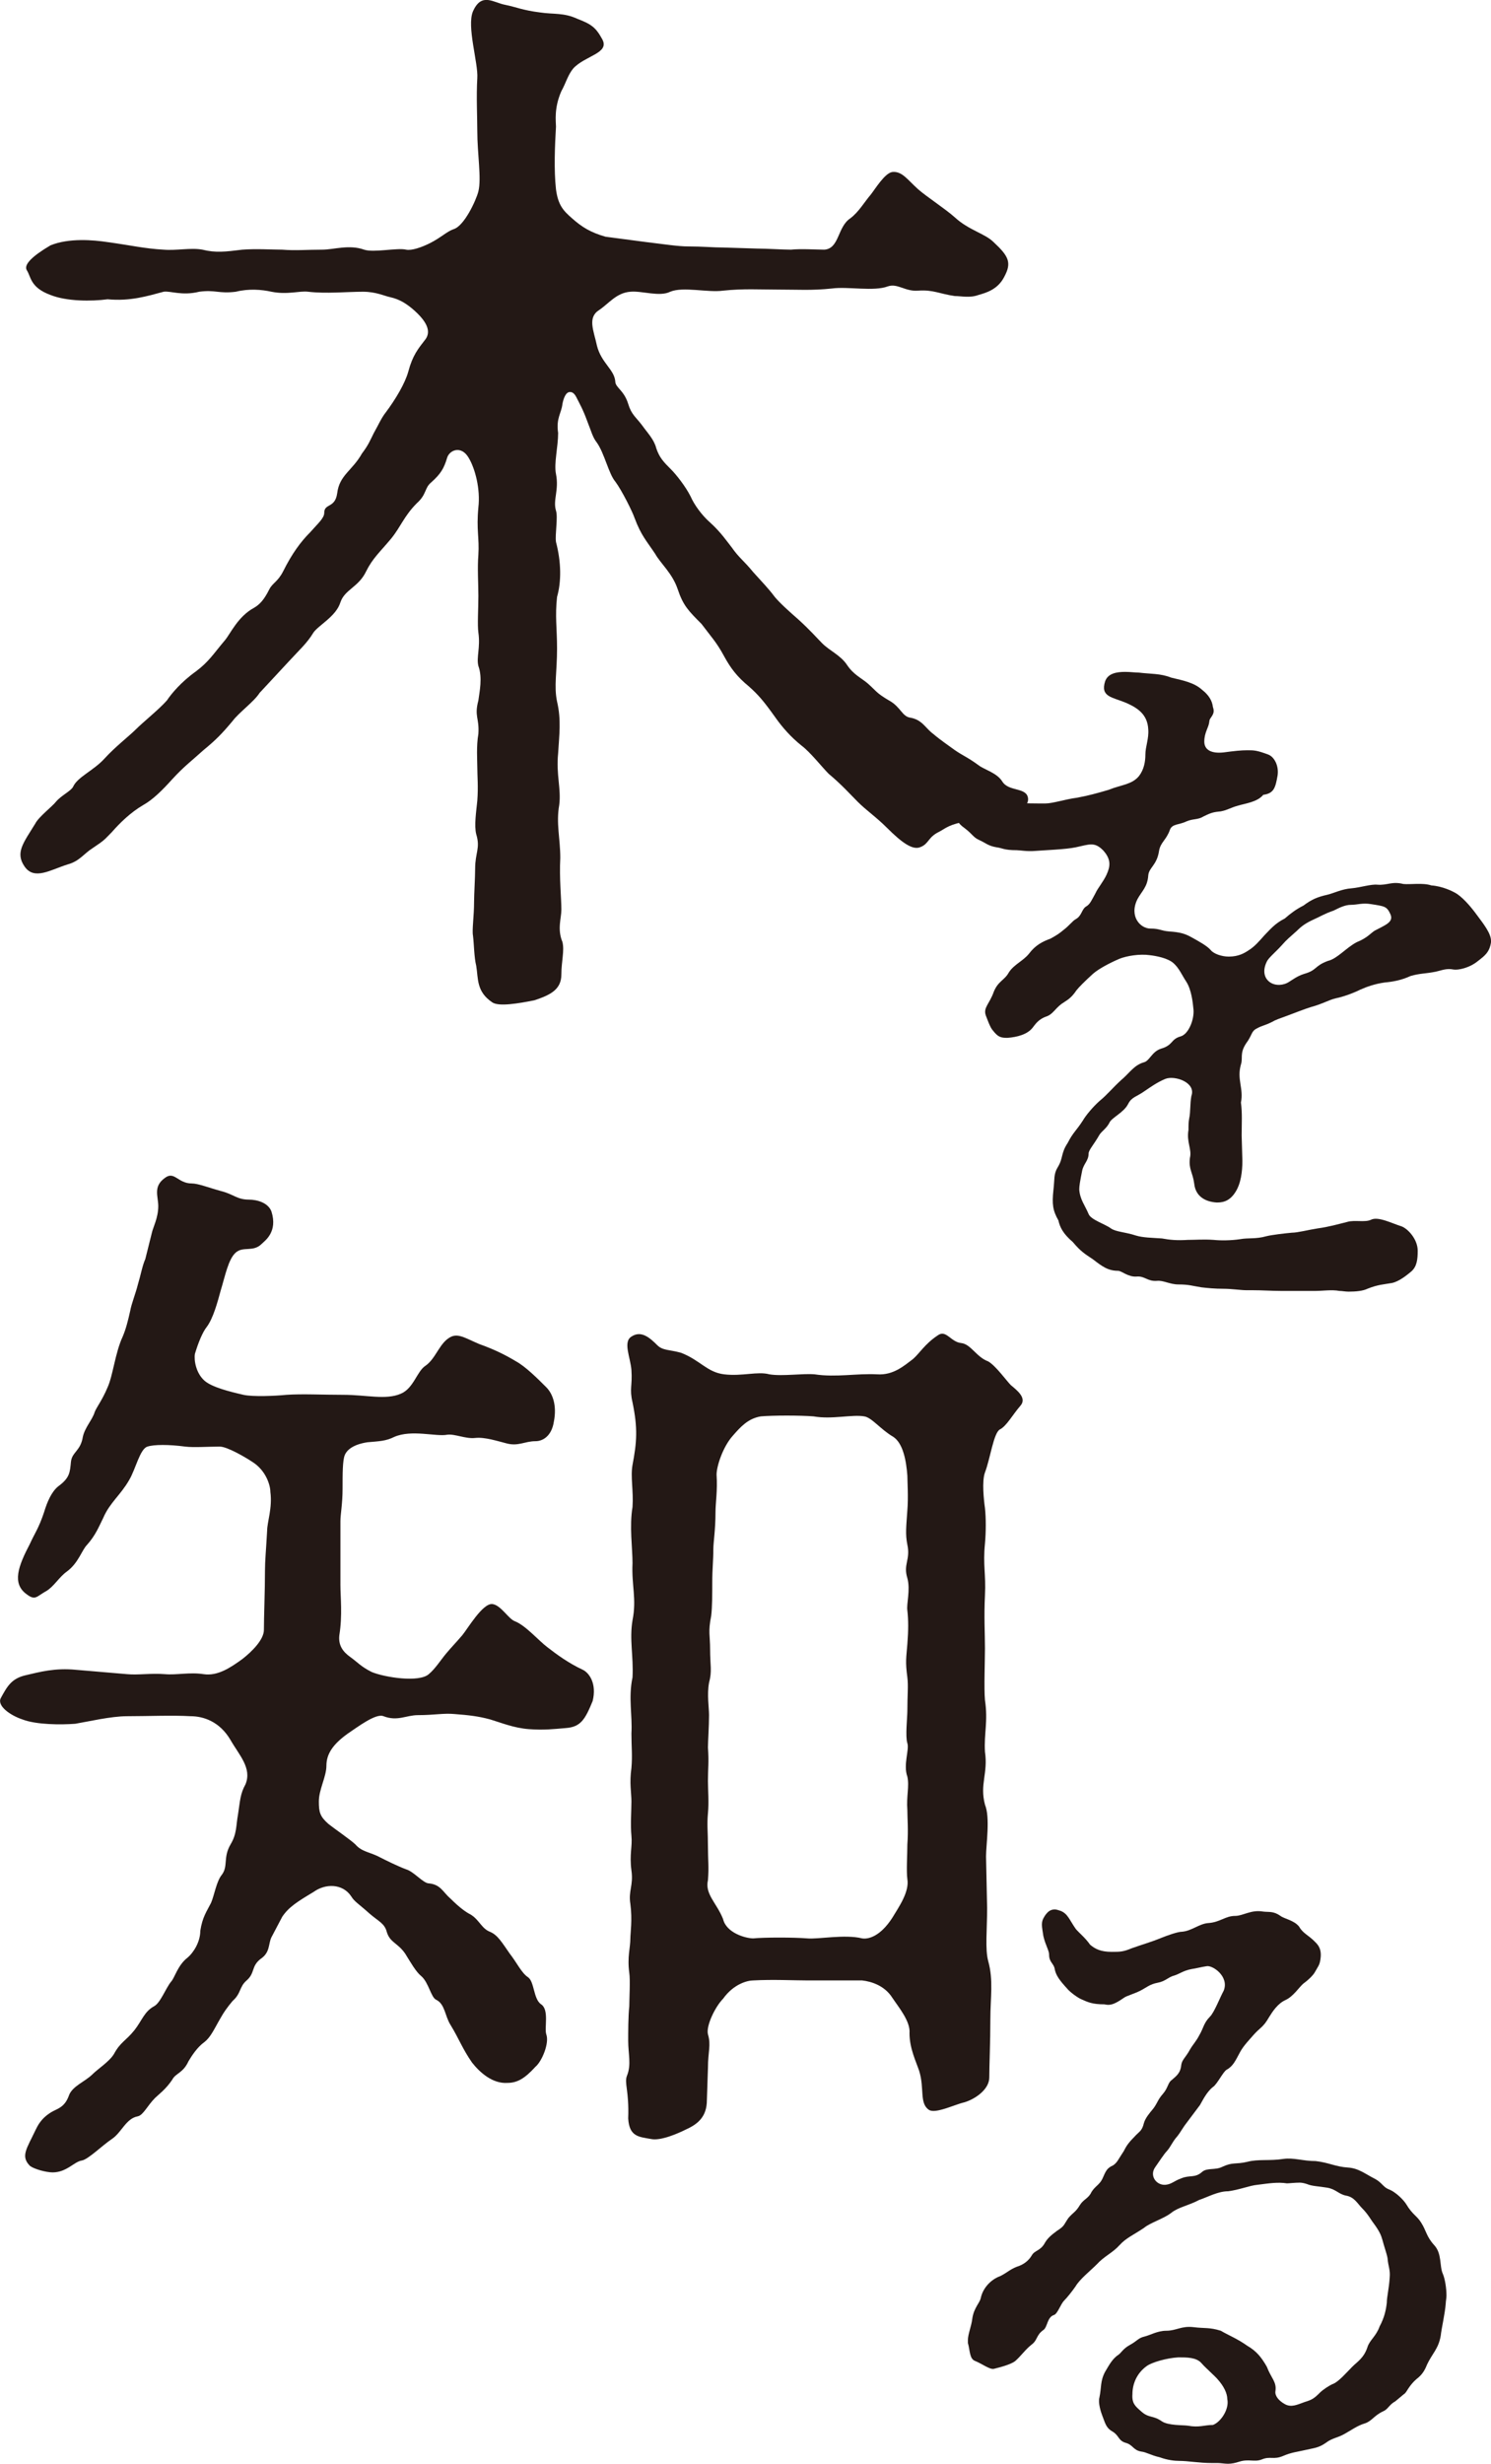
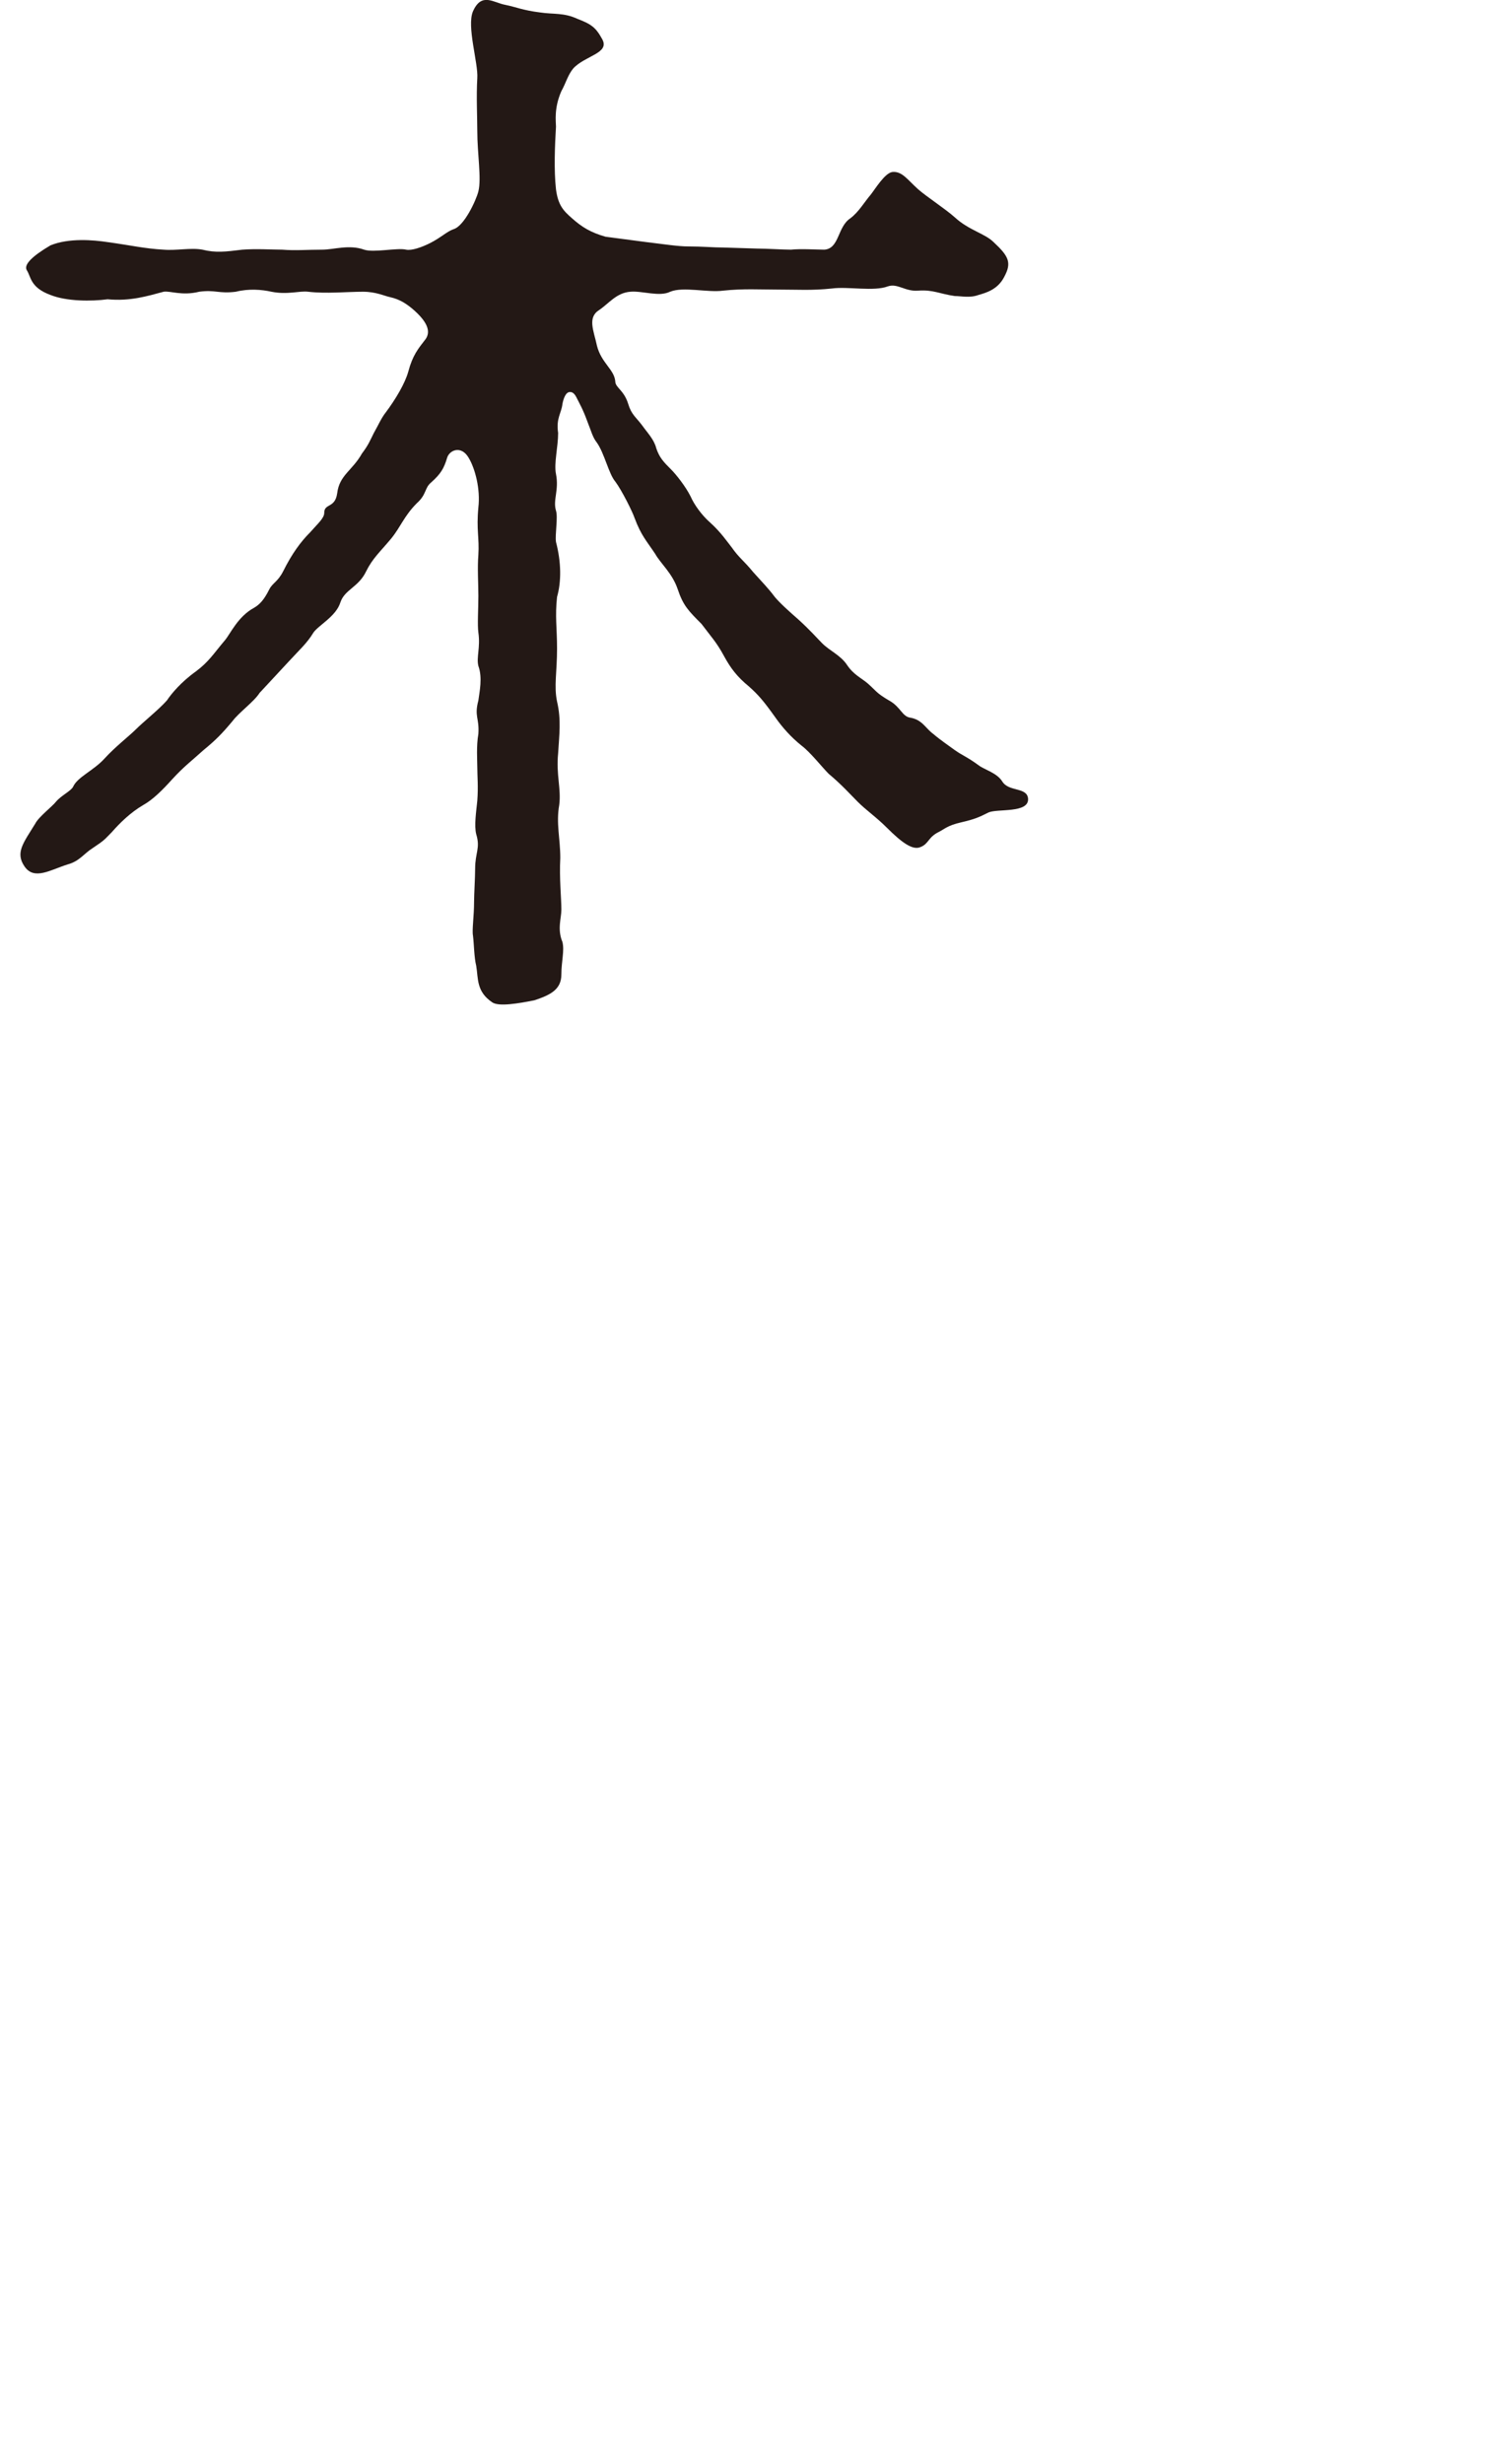
<svg xmlns="http://www.w3.org/2000/svg" id="_business_know_txt_2" data-name="business_know_txt 2" viewBox="0 0 83 137.07">
  <defs>
    <style>
      .cls-1 {
        fill: #231815;
      }
    </style>
  </defs>
  <g id="_business_know_txt_1-2" data-name="business_know_txt 1">
    <path class="cls-1" d="M42.17,13.83c.48,0,1.44.06,1.86.06.54-.06,1.44,0,1.86,0,.84-.06.72-1.26,1.44-1.74.48-.36.78-.9,1.14-1.32.24-.3.78-1.2,1.2-1.26.54-.06.84.42,1.44.96.48.42,1.5,1.08,2.04,1.56.78.72,1.68.9,2.16,1.38.84.78,1.02,1.14.6,1.92-.36.72-1.02.9-1.44,1.02-.48.18-.96.06-1.32.06-.84-.12-1.2-.36-2.04-.3-.72.06-1.14-.42-1.68-.24-.78.3-2.22,0-3.12.12-1.14.12-1.86.06-3.06.06-.96,0-1.86-.06-3,.06-.84.12-2.22-.24-2.94.06-.6.3-1.56-.06-2.22,0-.78.06-1.2.66-1.74,1.02-.66.42-.3,1.14-.12,1.98.24.96.96,1.32,1.02,1.98,0,.36.48.48.72,1.26.18.6.42.72.78,1.2.3.42.66.78.78,1.26.18.54.42.78.84,1.2.24.24.78.9,1.08,1.5.18.42.6,1.02,1.08,1.44.6.54.96,1.08,1.2,1.38.42.6.66.72,1.2,1.38.54.6.84.9,1.2,1.38.3.36.84.84,1.32,1.26.66.6,1.02,1.02,1.32,1.32.42.42,1.02.66,1.38,1.2s.78.72,1.14,1.02c.48.42.48.54,1.2.96.66.36.72.9,1.2.96.66.12.84.6,1.26.9.42.36.96.72,1.2.9.42.3.66.36,1.32.84.3.24,1.02.42,1.32.9.36.6,1.38.3,1.44.96.06.84-1.74.54-2.22.78-.48.24-.72.36-1.5.54-.78.18-.9.36-1.26.54-.6.3-.54.66-1.02.84-.42.18-1.02-.24-1.86-1.08-.6-.6-1.14-.96-1.62-1.44-.42-.42-.9-.96-1.62-1.56-.36-.36-1.02-1.2-1.5-1.56-.6-.48-1.08-1.02-1.5-1.62-.6-.84-.9-1.2-1.44-1.68-.66-.54-1.02-1.02-1.38-1.68-.42-.78-.72-1.08-1.26-1.8-.72-.72-1.02-1.02-1.32-1.92-.3-.9-.96-1.44-1.26-1.98-.48-.72-.78-1.02-1.14-1.98-.12-.36-.72-1.56-1.08-2.04-.36-.42-.6-1.56-1.02-2.16-.24-.3-.3-.6-.54-1.2-.24-.66-.42-.96-.6-1.32-.12-.24-.24-.3-.36-.3-.24,0-.36.36-.42.66-.06.54-.36.78-.24,1.62,0,.78-.24,1.68-.12,2.28.18.9-.18,1.44,0,2.04.12.36-.06,1.32,0,1.74.3,1.14.3,2.22.06,3.06-.12,1.08,0,1.74,0,2.88,0,1.26-.18,2.1,0,2.94.24,1.02.12,1.86.06,2.88-.12,1.2.18,1.98.06,2.88-.18,1.02.06,1.86.06,2.94-.06,1.14.06,2.22.06,2.88,0,.48-.24,1.08.06,1.8.12.48-.06,1.08-.06,1.8,0,.84-.6,1.14-1.5,1.44-.9.18-1.98.36-2.34.12-.9-.6-.78-1.32-.9-2.04-.12-.48-.12-1.2-.18-1.68-.06-.3.06-1.08.06-1.86,0-.42.06-1.38.06-1.86,0-.9.3-1.14.06-1.92-.12-.48,0-1.26.06-1.86.06-.78,0-1.38,0-1.86,0-.36-.06-1.2.06-1.86.06-.9-.24-.96,0-1.86.06-.48.24-1.26,0-1.92-.12-.48.12-1.02,0-1.86-.06-.42,0-1.32,0-2.04,0-.66-.06-1.56,0-2.28.06-.96-.12-1.38,0-2.64.12-1.02-.18-2.16-.54-2.76-.42-.72-1.08-.42-1.2,0-.18.6-.36.9-.9,1.38-.36.3-.24.66-.78,1.14-.72.72-.9,1.32-1.44,1.98-.6.72-1.02,1.08-1.38,1.8-.42.9-1.2,1.02-1.44,1.74-.24.78-1.2,1.26-1.5,1.68-.36.6-.78.96-1.44,1.68l-1.56,1.68c-.3.48-1.14,1.08-1.5,1.56-.6.72-.96,1.08-1.62,1.62-.66.6-1.08.9-1.74,1.62-.54.6-1.08,1.14-1.62,1.44-.72.42-1.32,1.02-1.74,1.5-.42.42-.36.42-1.08.9-.48.3-.72.72-1.38.9-.96.3-1.86.9-2.4.12s-.06-1.32.6-2.4c.18-.36.96-.96,1.14-1.2.3-.36.84-.6.96-.84.24-.54,1.14-.9,1.74-1.56.6-.66,1.38-1.26,1.74-1.62.42-.42,1.32-1.14,1.74-1.62.24-.36.78-1.02,1.62-1.62.72-.54.96-.96,1.62-1.74.3-.36.72-1.32,1.62-1.8.3-.18.54-.42.84-1.02.18-.36.48-.42.78-1.02.48-.96.96-1.62,1.5-2.16.42-.48.78-.78.78-1.08,0-.54.6-.24.72-1.08.12-1.02.84-1.26,1.38-2.22.36-.48.42-.66.66-1.14.24-.42.42-.84.66-1.14.54-.72,1.08-1.62,1.26-2.28.24-.9.54-1.26.96-1.8.3-.42.12-.96-.72-1.68-.36-.3-.72-.54-1.26-.66-.3-.06-.78-.3-1.5-.3-.9,0-2.04.12-3.06,0-.48-.06-1.14.18-2.04,0-.54-.12-1.26-.18-1.98,0-.96.12-1.14-.12-2.04,0-.96.24-1.62-.06-1.98,0-.9.24-1.86.54-3.12.42-.9.12-2.28.12-3.18-.24-1.14-.42-1.08-1.02-1.32-1.38-.18-.3.3-.78,1.32-1.38,1.02-.42,2.4-.3,3.18-.18,1.32.18,2.04.36,3.12.42.72.06,1.5-.12,2.16,0,.72.18,1.26.12,2.22,0,.78-.06,1.68,0,2.22,0,.72.06,1.38,0,2.22,0,.66,0,1.5-.3,2.34,0,.54.18,1.86-.12,2.34,0,.3.06.84-.12,1.32-.36.6-.3.96-.66,1.32-.78.6-.18,1.26-1.62,1.38-2.1.18-.72-.06-2.1-.06-3.36,0-.78-.06-1.92,0-2.94.06-.84-.6-2.88-.24-3.72.48-1.08,1.14-.48,1.8-.36.6.12.96.3,1.92.42.78.12,1.32,0,2.1.36.78.3,1.02.48,1.38,1.14.42.78-.96.9-1.62,1.62-.3.36-.42.84-.66,1.26-.42.96-.3,1.68-.3,1.98-.06,1.02-.12,2.4,0,3.48.12.9.42,1.2.9,1.62.54.48,1.02.78,1.86,1.02l2.28.3c1.02.12,1.74.24,2.34.24.78,0,1.38.06,1.92.06l1.92.06Z" />
-     <path class="cls-1" d="M82.28,53.46c-.48.4-1.12.52-1.36.48-.4-.08-.64.04-1,.12-.6.12-.84.08-1.4.24-.52.24-1,.32-1.44.36-.56.08-1,.24-1.36.4-.4.2-.96.4-1.36.48-.36.08-.76.32-1.36.48-.28.08-1,.36-1.32.48-.44.16-.68.24-.88.36-.4.2-.56.2-.84.36-.32.16-.24.36-.6.84-.36.56-.16.8-.28,1.16-.24.84.16,1.32,0,2.12.08.6.04,1.16.04,1.84l.04,1.4c0,.6-.08,1.28-.4,1.76-.36.56-.8.56-1.04.56-.6-.04-1.16-.32-1.24-1.04-.08-.64-.32-.8-.24-1.44.12-.48-.2-.88-.08-1.56,0-.24,0-.44.04-.64.08-.36.04-.8.12-1.24.28-.76-.92-1.16-1.44-.96-.48.2-.8.44-1.16.68-.44.32-.72.32-.92.72-.24.48-.92.76-1.04,1.04-.16.32-.44.48-.56.68-.32.56-.6.84-.6,1.04,0,.4-.28.56-.36.96-.12.6-.16.84-.16,1.04.04.56.32.88.52,1.36.12.32.92.56,1.24.8.28.2.8.2,1.4.4.4.12.88.12,1.44.16.44.08.84.12,1.44.08.44,0,.88-.04,1.44,0,.36.04.96.04,1.48-.04.44-.08.88,0,1.44-.16.32-.08,1-.16,1.44-.2.32,0,.92-.16,1.44-.24.6-.08,1.16-.24,1.64-.36.4-.12,1,.04,1.32-.12.4-.2,1.16.2,1.68.36.36.12.92.72.92,1.36,0,.48-.04.88-.36,1.16-.24.2-.68.56-1.08.64-.44.08-.76.08-1.36.32-.24.12-.64.16-1.04.16-.2,0-.36-.04-.52-.04-.4-.08-.96,0-1.32,0h-1.92c-.52,0-1.04-.04-1.64-.04h-.32c-.28,0-.8-.08-1.24-.08-.52,0-.88-.04-1.24-.08-.52-.08-.68-.16-1.28-.16-.48,0-.84-.24-1.2-.2-.52.04-.68-.28-1.12-.24-.48.04-.84-.32-1.04-.32-.56,0-.88-.24-1.4-.64-.48-.32-.68-.44-1.12-.96-.56-.48-.72-.84-.8-1.2-.32-.56-.36-.92-.28-1.68.08-.64,0-.88.24-1.28.32-.52.16-.76.56-1.36.28-.56.48-.68.84-1.24.16-.28.56-.76.92-1.08.44-.36.72-.72,1.2-1.16.48-.4.72-.84,1.28-1,.32-.08.44-.6.96-.76.68-.2.52-.52,1.08-.68.44-.12.76-.92.72-1.48-.04-.44-.12-1.12-.4-1.56-.24-.36-.4-.76-.72-1.04s-.96-.4-1.32-.44c-.56-.08-1.28.04-1.68.2-.56.24-1.16.56-1.48.84-.44.4-.8.76-.92.92-.32.48-.56.56-.84.76-.36.28-.48.56-.8.68-.48.16-.64.44-.8.64-.28.36-.84.52-1.4.56-.36,0-.52-.04-.8-.4-.16-.16-.32-.64-.4-.84-.16-.44.2-.64.44-1.32.24-.6.6-.64.84-1.08.28-.44.8-.64,1.12-1.04.36-.48.76-.68,1.2-.84.36-.2.48-.28.72-.48.32-.24.52-.52.68-.6.36-.2.32-.56.6-.72.2-.12.28-.32.52-.76.08-.2.44-.64.6-1,.2-.44.28-.84-.2-1.36-.48-.48-.76-.32-1.52-.16-.56.12-1.76.16-2.24.2s-.88-.04-1.04-.04c-.72,0-.8-.12-1.12-.16-.48-.08-.6-.24-.96-.4-.36-.16-.36-.32-.84-.68-.4-.28-.4-.48-.76-1-.36-.52-.52-1.12-.56-1.6-.04-.24-.04-.44-.04-.64,0-.44.08-.76.48-.92.36-.16.76-.08.84.44.16.44.36.88.52,1.16.4.44.72.76.96.84.4.16.8.32,1.36.32.64.04,1.08.04,1.72.04.4,0,1.12-.24,1.76-.32.64-.12,1.08-.24,1.76-.44.68-.28,1.28-.28,1.68-.76.28-.36.36-.8.36-1.2,0-.44.2-.88.16-1.4-.04-.84-.6-1.2-1.24-1.48-.76-.32-1.44-.32-1.16-1.2.16-.44.64-.52,1.12-.52.28,0,.56.04.76.04.64.08,1.2.04,1.8.28.68.16,1.28.28,1.72.68.36.28.56.6.6.96.16.44-.2.56-.2.8-.04.36-.28.6-.28,1.12,0,.44.36.68,1.08.6.6-.08.96-.12,1.32-.12s.52,0,1.16.24c.32.12.6.6.52,1.16-.12.68-.2,1-.8,1.08-.32.4-1,.48-1.4.6-.44.12-.56.24-.96.32-.36.04-.48.04-.96.28-.32.2-.6.12-.96.28-.4.2-.8.12-.92.48-.2.56-.52.68-.6,1.16-.12.8-.56.92-.6,1.36-.04.64-.36.88-.6,1.32-.48.96.16,1.64.72,1.64.52,0,.56.12,1.04.16.6.04.88.12,1.24.32.36.2.88.48,1.08.72.16.2.6.36,1,.36.56,0,.88-.2,1.12-.36.32-.2.56-.48.88-.84.28-.28.56-.64,1.12-.92.32-.28.64-.52,1.04-.72.48-.36.8-.48,1.32-.6.36-.08.8-.32,1.36-.36.48-.04,1.08-.24,1.44-.2.56.04.8-.2,1.44-.04.4.04,1.08-.08,1.56.08.6.04,1.2.32,1.44.48.4.28.8.76,1.12,1.2.36.48.76,1,.76,1.4v.08c-.08.56-.36.76-.72,1.04ZM76.32,50.3c-.48-.08-.76.04-1.12.04-.32,0-.64.16-.96.32-.48.16-.8.36-1.08.48-.44.2-.68.36-.96.64-.4.36-.56.48-.84.8-.32.36-.76.72-.84.92-.44.88.24,1.48,1,1.24.28-.08.56-.4,1.08-.56.72-.2.56-.44,1.32-.72.52-.12,1-.72,1.6-1.04.6-.24.8-.52,1-.64.6-.32,1.08-.48.88-.92s-.32-.44-1.08-.56Z" />
-     <path class="cls-1" d="M18.95,88.16c0,.72.12,1.68-.06,2.82-.06.54.18.9.6,1.2.42.3.6.54,1.2.84.72.3,2.64.6,3.18.12.36-.3.66-.78.96-1.14.3-.36.54-.6.9-1.02.3-.36,1.14-1.8,1.68-1.74.48.06.9.84,1.26.96.6.24,1.32,1.08,1.8,1.44.54.42,1.2.9,1.98,1.26.36.18.78.78.54,1.74-.42,1.02-.66,1.44-1.5,1.5-.72.06-1.2.12-2.04.06-.84-.06-1.56-.36-2.16-.54-.66-.18-1.2-.24-1.98-.3-.6-.06-1.14.06-2.04.06-.66,0-1.14.36-1.92.06-.42-.18-1.44.6-1.98.96-.84.6-1.2,1.14-1.2,1.8,0,.6-.42,1.32-.42,1.98,0,.6.06.84.54,1.26.3.24,1.26.9,1.5,1.14.36.42.84.42,1.38.72.36.18.96.48,1.44.66.42.12.96.78,1.26.78.66.06.78.48,1.2.84.54.54.9.78,1.14.9.48.3.6.78,1.08.96.42.18.66.6,1.08,1.2.42.54.66,1.08,1.02,1.32.36.24.3,1.2.72,1.5.48.3.18,1.32.3,1.68.18.48-.24,1.5-.6,1.8-.6.66-1.02.9-1.56.9-.84.06-1.56-.6-1.98-1.14-.54-.78-.72-1.32-1.2-2.1-.3-.48-.3-1.14-.78-1.38-.3-.12-.42-.96-.84-1.32-.3-.24-.6-.78-.9-1.26-.42-.6-.84-.6-1.02-1.2-.12-.48-.48-.6-.96-1.02-.6-.54-.84-.66-1.02-.96-.48-.72-1.44-.72-2.1-.24-.9.54-1.38.84-1.74,1.38l-.6,1.14c-.18.36-.06.84-.6,1.2-.54.42-.3.78-.78,1.2-.42.36-.3.72-.78,1.14-.3.36-.48.6-.78,1.14s-.48.9-.78,1.14c-.42.3-.72.78-.9,1.08-.3.66-.72.66-.9,1.02-.36.54-.78.84-.96,1.02-.42.42-.66.96-.96,1.02-.66.12-.9.9-1.44,1.26-.54.36-1.32,1.14-1.68,1.2-.42.06-.84.66-1.62.66-.36,0-1.02-.18-1.26-.36-.54-.54-.18-.96.3-1.98.12-.24.3-.66.9-1.02.3-.18.72-.24.96-.9.18-.54.9-.78,1.32-1.2.3-.3.96-.72,1.2-1.14.36-.66.66-.72,1.14-1.32.42-.54.54-1.02,1.08-1.32.36-.18.66-1.02.96-1.38.18-.18.36-.9.9-1.32.36-.3.72-.9.72-1.5.12-.78.36-1.08.6-1.56.18-.42.3-1.2.6-1.56.36-.48.06-.96.48-1.68.36-.6.3-1.02.42-1.68.12-.78.12-1.14.42-1.68.36-.9-.36-1.62-.84-2.46-.6-1.02-1.5-1.32-2.22-1.32-.96-.06-2.46,0-3.54,0-.9,0-2.16.3-2.88.42-.78.06-2.16.06-2.94-.24-.72-.24-1.44-.78-1.2-1.2.36-.66.6-1.08,1.38-1.26.78-.18,1.62-.42,2.82-.3l2.82.24c.6.06,1.32-.06,2.1,0,.66.06,1.38-.12,2.16,0,.78.12,1.5-.36,2.16-.84.54-.42,1.2-1.08,1.2-1.62,0-.72.06-2.16.06-3.3,0-.54.06-1.14.12-2.22,0-.48.3-1.26.18-2.16,0-.36-.24-1.2-1.02-1.68-.36-.24-1.38-.84-1.8-.84-.66,0-1.44.06-1.92,0-.9-.12-1.74-.12-2.1,0-.42.12-.66,1.26-1.02,1.86-.48.84-1.08,1.26-1.44,2.1-.24.48-.42.96-.9,1.5-.3.3-.48,1.02-1.14,1.5-.42.3-.72.84-1.14,1.08-.54.3-.6.54-1.08.18-.84-.6-.48-1.56.18-2.82.24-.54.48-.84.78-1.74.18-.6.42-1.14.78-1.44.66-.48.66-.78.72-1.38.06-.54.54-.6.66-1.38.12-.54.54-.96.66-1.38.12-.3.42-.66.72-1.38.3-.66.42-1.92.84-2.82.18-.42.3-.9.42-1.44.06-.36.3-.96.42-1.44.18-.6.24-1.02.42-1.44l.36-1.44c.06-.3.36-.84.36-1.5,0-.54-.3-1.08.36-1.56.54-.42.72.3,1.5.3.36,0,.96.24,1.62.42.72.18.9.48,1.56.48.48,0,1.08.18,1.26.66.36,1.14-.36,1.62-.54,1.8-.48.48-1.02.12-1.44.48-.42.36-.6,1.32-.84,2.1-.18.66-.42,1.56-.78,2.04-.24.3-.48.9-.66,1.5-.06.36.06,1.08.54,1.5.42.36,1.38.6,2.16.78.54.12,1.8.06,2.4,0,.9-.06,1.98,0,3.18,0,1.26,0,2.34.3,3.18-.06.72-.3.9-1.26,1.38-1.56.6-.42.78-1.32,1.44-1.62.42-.18.84.12,1.56.42.84.3,1.44.6,2.04.96.54.3,1.2.96,1.68,1.44.36.36.6,1.02.42,1.92-.12.78-.6,1.08-1.02,1.08-.6,0-.96.3-1.62.12-.48-.12-1.2-.36-1.74-.3s-1.14-.24-1.56-.18c-.6.12-1.98-.3-2.94.12-.48.24-.84.24-1.5.3-.78.12-1.14.42-1.26.72-.12.3-.12,1.02-.12,1.86s-.12,1.44-.12,1.8v3.54ZM39.35,116.84c0,.9-.48,1.32-1.14,1.62-.48.24-1.44.66-1.98.54-.66-.12-1.2-.12-1.26-1.14.06-1.56-.24-1.98-.06-2.4.24-.6.06-1.2.06-1.92,0-.48,0-1.38.06-1.92,0-.36.06-1.5,0-1.86-.12-.9.06-1.38.06-1.92,0-.3.12-1.02,0-1.92-.12-.72.18-1.02.06-1.86-.12-.9.06-1.32,0-1.92-.06-.6,0-1.44,0-1.92s-.12-1.02,0-1.86c.06-.72,0-1.14,0-1.92.06-1.02-.18-1.98.06-3.12.06-1.2-.18-2.1,0-3.18.24-1.2-.06-1.92,0-3.18,0-.84-.18-2.04,0-3.12.06-.9-.12-1.68,0-2.34.24-1.26.3-2.04,0-3.48-.18-.78,0-.9-.06-1.8-.06-.72-.48-1.56,0-1.86.54-.36,1.02.06,1.44.48.3.3.66.24,1.32.42,1.08.42,1.44,1.08,2.4,1.2,1.02.12,1.86-.18,2.52,0,.72.12,1.86-.06,2.52,0,1.2.18,2.34-.06,3.48,0,.9.06,1.5-.48,1.98-.84.36-.3.66-.84,1.38-1.32.48-.36.72.36,1.32.42.54.06.84.78,1.5,1.02.42.24,1.02,1.08,1.26,1.32.36.3.9.72.54,1.14-.42.48-.78,1.14-1.14,1.32-.36.18-.54,1.62-.84,2.4-.18.48-.06,1.56,0,1.98.06.54.06,1.32,0,1.98-.12,1.2.06,1.68,0,2.88-.06,1.2,0,2.1,0,2.94,0,.72-.06,2.22,0,2.88.18,1.2-.06,1.86,0,2.88.18,1.2-.3,1.8,0,2.94.3.72.06,2.22.06,2.88l.06,2.88c0,1.2-.12,2.28.06,2.94.3,1.08.12,2.04.12,3.24,0,1.26-.06,2.58-.06,3.24s-.78,1.2-1.38,1.38c-.54.12-1.62.66-1.98.42-.54-.36-.24-1.2-.54-2.16-.18-.54-.54-1.26-.54-2.1.06-.66-.6-1.44-.96-1.98-.42-.66-1.14-.9-1.68-.96h-3.06c-.72,0-1.92-.06-3,0-.3,0-1.08.18-1.68,1.02-.42.42-.96,1.5-.84,1.98.18.6,0,.96,0,1.86l-.06,1.8ZM50.51,93.32c-.12-.9-.06-1.08,0-1.86.06-.78.06-1.32,0-1.86-.06-.36.18-1.14,0-1.8-.24-.78.18-1.02,0-1.86-.12-.6-.06-1.02,0-1.92.06-.72,0-1.62,0-1.92-.06-.84-.24-1.8-.78-2.16-.72-.42-1.2-1.08-1.62-1.14-.66-.12-1.8.18-2.82,0-.72-.06-2.28-.06-2.94,0-.72.12-1.14.6-1.56,1.08-.54.6-.9,1.68-.9,2.16.06.9-.06,1.56-.06,2.1,0,.96-.12,1.68-.12,2.04,0,.66-.06,1.08-.06,1.86,0,.6,0,1.38-.06,1.86-.18.9-.06,1.08-.06,1.86,0,.9.12,1.2-.06,1.86-.12.66,0,1.38,0,1.8,0,.6-.06,1.5-.06,1.8.06.84,0,1.14,0,1.86,0,.48.06,1.2,0,1.8-.06.66,0,1.02,0,1.86,0,.72.06,1.14,0,1.86-.18.78.48,1.26.84,2.16.18.78,1.26,1.08,1.68,1.08.6-.06,2.28-.06,3,0,.6.06,2.1-.24,3.06,0,.36.06,1.02-.12,1.68-1.14.36-.6.96-1.44.84-2.16-.06-.42,0-1.38,0-1.92.06-.84,0-1.44,0-1.92-.06-.78.12-1.32,0-1.86-.24-.66.12-1.5,0-1.86-.12-.36,0-1.44,0-1.8,0-.9.06-1.38,0-1.86Z" />
-     <path class="cls-1" d="M80.2,129.95c-.12.72-.48,1-.76,1.6-.08.2-.2.48-.48.72-.56.44-.64.84-.8.92l-.48.4c-.36.2-.4.44-.68.56-.52.24-.64.56-1.04.68-.4.12-.72.36-1.08.56-.4.24-.72.24-1.08.52-.4.28-.64.28-1.16.4-.52.12-.72.12-1.2.32-.56.24-.72,0-1.2.2-.4.16-.72-.04-1.24.12-.24.08-.44.12-.64.12s-.4-.04-.56-.04h-.32c-.76,0-1.32-.12-1.84-.12-.24,0-.64-.04-1.08-.2-.52-.12-.72-.28-1.04-.32-.44-.08-.44-.36-.84-.48-.44-.12-.36-.4-.76-.64-.36-.2-.4-.48-.56-.88-.08-.2-.24-.72-.16-1,.12-.56.04-.92.32-1.44.24-.4.4-.72.76-.96.12-.08.24-.32.6-.52.44-.24.48-.4.84-.48.32-.08.72-.32,1.2-.32.56,0,.84-.28,1.52-.2.64.08.88,0,1.52.2.4.24.92.44,1.48.84.48.28.76.6,1.08,1.16.24.64.56.84.48,1.36-.04.24.16.52.52.72.36.2.68.04,1.12-.12.4-.12.52-.2.84-.52.16-.16.52-.4.72-.48.32-.12.76-.64,1.08-.96.28-.28.64-.48.84-1.08.12-.4.48-.6.68-1.16.28-.52.36-.96.4-1.32,0-.32.12-.76.16-1.4.04-.44-.08-.6-.12-1.08-.04-.24-.2-.68-.28-1-.08-.28-.16-.48-.48-.92-.16-.2-.32-.52-.64-.84-.28-.28-.44-.64-.92-.72-.4-.08-.56-.36-1.04-.44s-.84-.08-1.12-.2c-.12-.04-.28-.08-.4-.08-.28,0-.6.04-.72.04-.52-.08-1,0-1.64.08-.44.04-1,.28-1.64.36-.56,0-1.12.32-1.6.48-.6.32-1.16.4-1.56.72-.4.32-1.2.56-1.52.84-.6.4-1,.56-1.36.96-.4.44-.84.6-1.28,1.08-.36.36-.92.8-1.16,1.2-.16.24-.48.64-.64.8-.2.2-.36.72-.56.8-.4.12-.36.68-.6.84-.4.28-.32.56-.64.8-.36.28-.6.64-.92.92-.24.2-.88.36-1.2.44-.24.04-.64-.28-1.04-.44-.32-.12-.28-.6-.4-1v-.16c0-.32.2-.8.24-1.16.08-.64.44-.92.48-1.2.16-.68.72-1.08,1.08-1.2.4-.2.52-.36.92-.52.4-.12.68-.36.84-.64s.48-.24.72-.68c.16-.28.36-.44.68-.68.44-.28.36-.32.64-.72.28-.32.4-.32.64-.72.2-.32.48-.36.64-.72.2-.32.44-.4.6-.72.2-.44.24-.6.6-.76.24-.16.28-.32.6-.8.12-.24.24-.44.56-.76.32-.36.44-.32.56-.8.08-.28.32-.56.52-.8.24-.32.24-.48.52-.8.32-.36.28-.64.52-.8.28-.24.48-.4.52-.84.04-.28.24-.4.48-.84.16-.28.36-.48.52-.8.24-.4.24-.68.6-1.04.24-.24.56-1.08.76-1.44.32-.8-.64-1.44-.96-1.36-.28.04-.56.12-.84.16-.44.08-.68.28-.96.36-.32.08-.48.32-.92.4-.44.08-.64.28-.96.44-.4.2-.76.28-.92.4-.52.36-.76.44-1.08.36-.68,0-.92-.12-1.28-.28-.2-.08-.64-.4-.8-.6-.44-.48-.6-.72-.68-1.04-.04-.36-.32-.4-.32-.84,0-.24-.2-.52-.32-1.04-.08-.56-.16-.76.08-1.12.16-.24.32-.36.56-.36.08,0,.2.04.32.08.4.16.48.48.84,1,.2.24.52.48.8.88.28.24.6.4,1.2.4.48,0,.64,0,1.12-.2.56-.2,1.12-.36,1.6-.56.4-.16.96-.36,1.2-.36.52-.04.96-.44,1.44-.48.68-.04.96-.4,1.52-.4.44,0,.88-.36,1.56-.24.32.04.56-.04.96.24.2.16.76.24,1.04.6.2.36.52.48.84.8.16.16.4.36.36.88-.04.44-.12.48-.32.84-.08.16-.36.44-.64.64-.24.2-.56.72-1,.92-.44.2-.72.64-.92.96-.32.56-.48.56-.84.96-.24.28-.56.6-.76.96-.28.52-.4.8-.76,1-.2.12-.52.8-.76.96-.36.28-.6.8-.72,1l-.72.96c-.28.36-.36.56-.56.8-.28.32-.32.52-.56.8-.16.16-.44.6-.64.88-.36.48.04,1.04.56,1,.36-.04.44-.2.88-.36.48-.2.76,0,1.16-.36.28-.24.72-.08,1.12-.28.6-.28.72-.12,1.4-.28.6-.16,1.24-.04,2-.16.6-.08,1.08.12,1.8.12.72.08,1.12.32,1.8.36.6.04.96.36,1.52.64.36.2.44.44.72.56.44.16.88.64,1,.84.36.6.6.64.84,1.04.28.44.28.76.72,1.24.44.48.28,1.16.48,1.6.12.28.2.8.2,1.2,0,.16-.04.32-.04.44-.04.56-.24,1.4-.28,1.8ZM67.8,132.39c-.16-.2-.68-.64-.92-.92-.28-.32-.8-.32-1.28-.32-.68.04-1.48.28-1.76.48-.56.4-.8,1-.8,1.56-.04.52.16.68.48.96.44.4.64.2,1.16.56.36.24,1.16.2,1.44.24.64.12.92-.04,1.4-.04.44-.16.92-.88.8-1.44,0-.32-.2-.72-.52-1.08Z" />
  </g>
</svg>